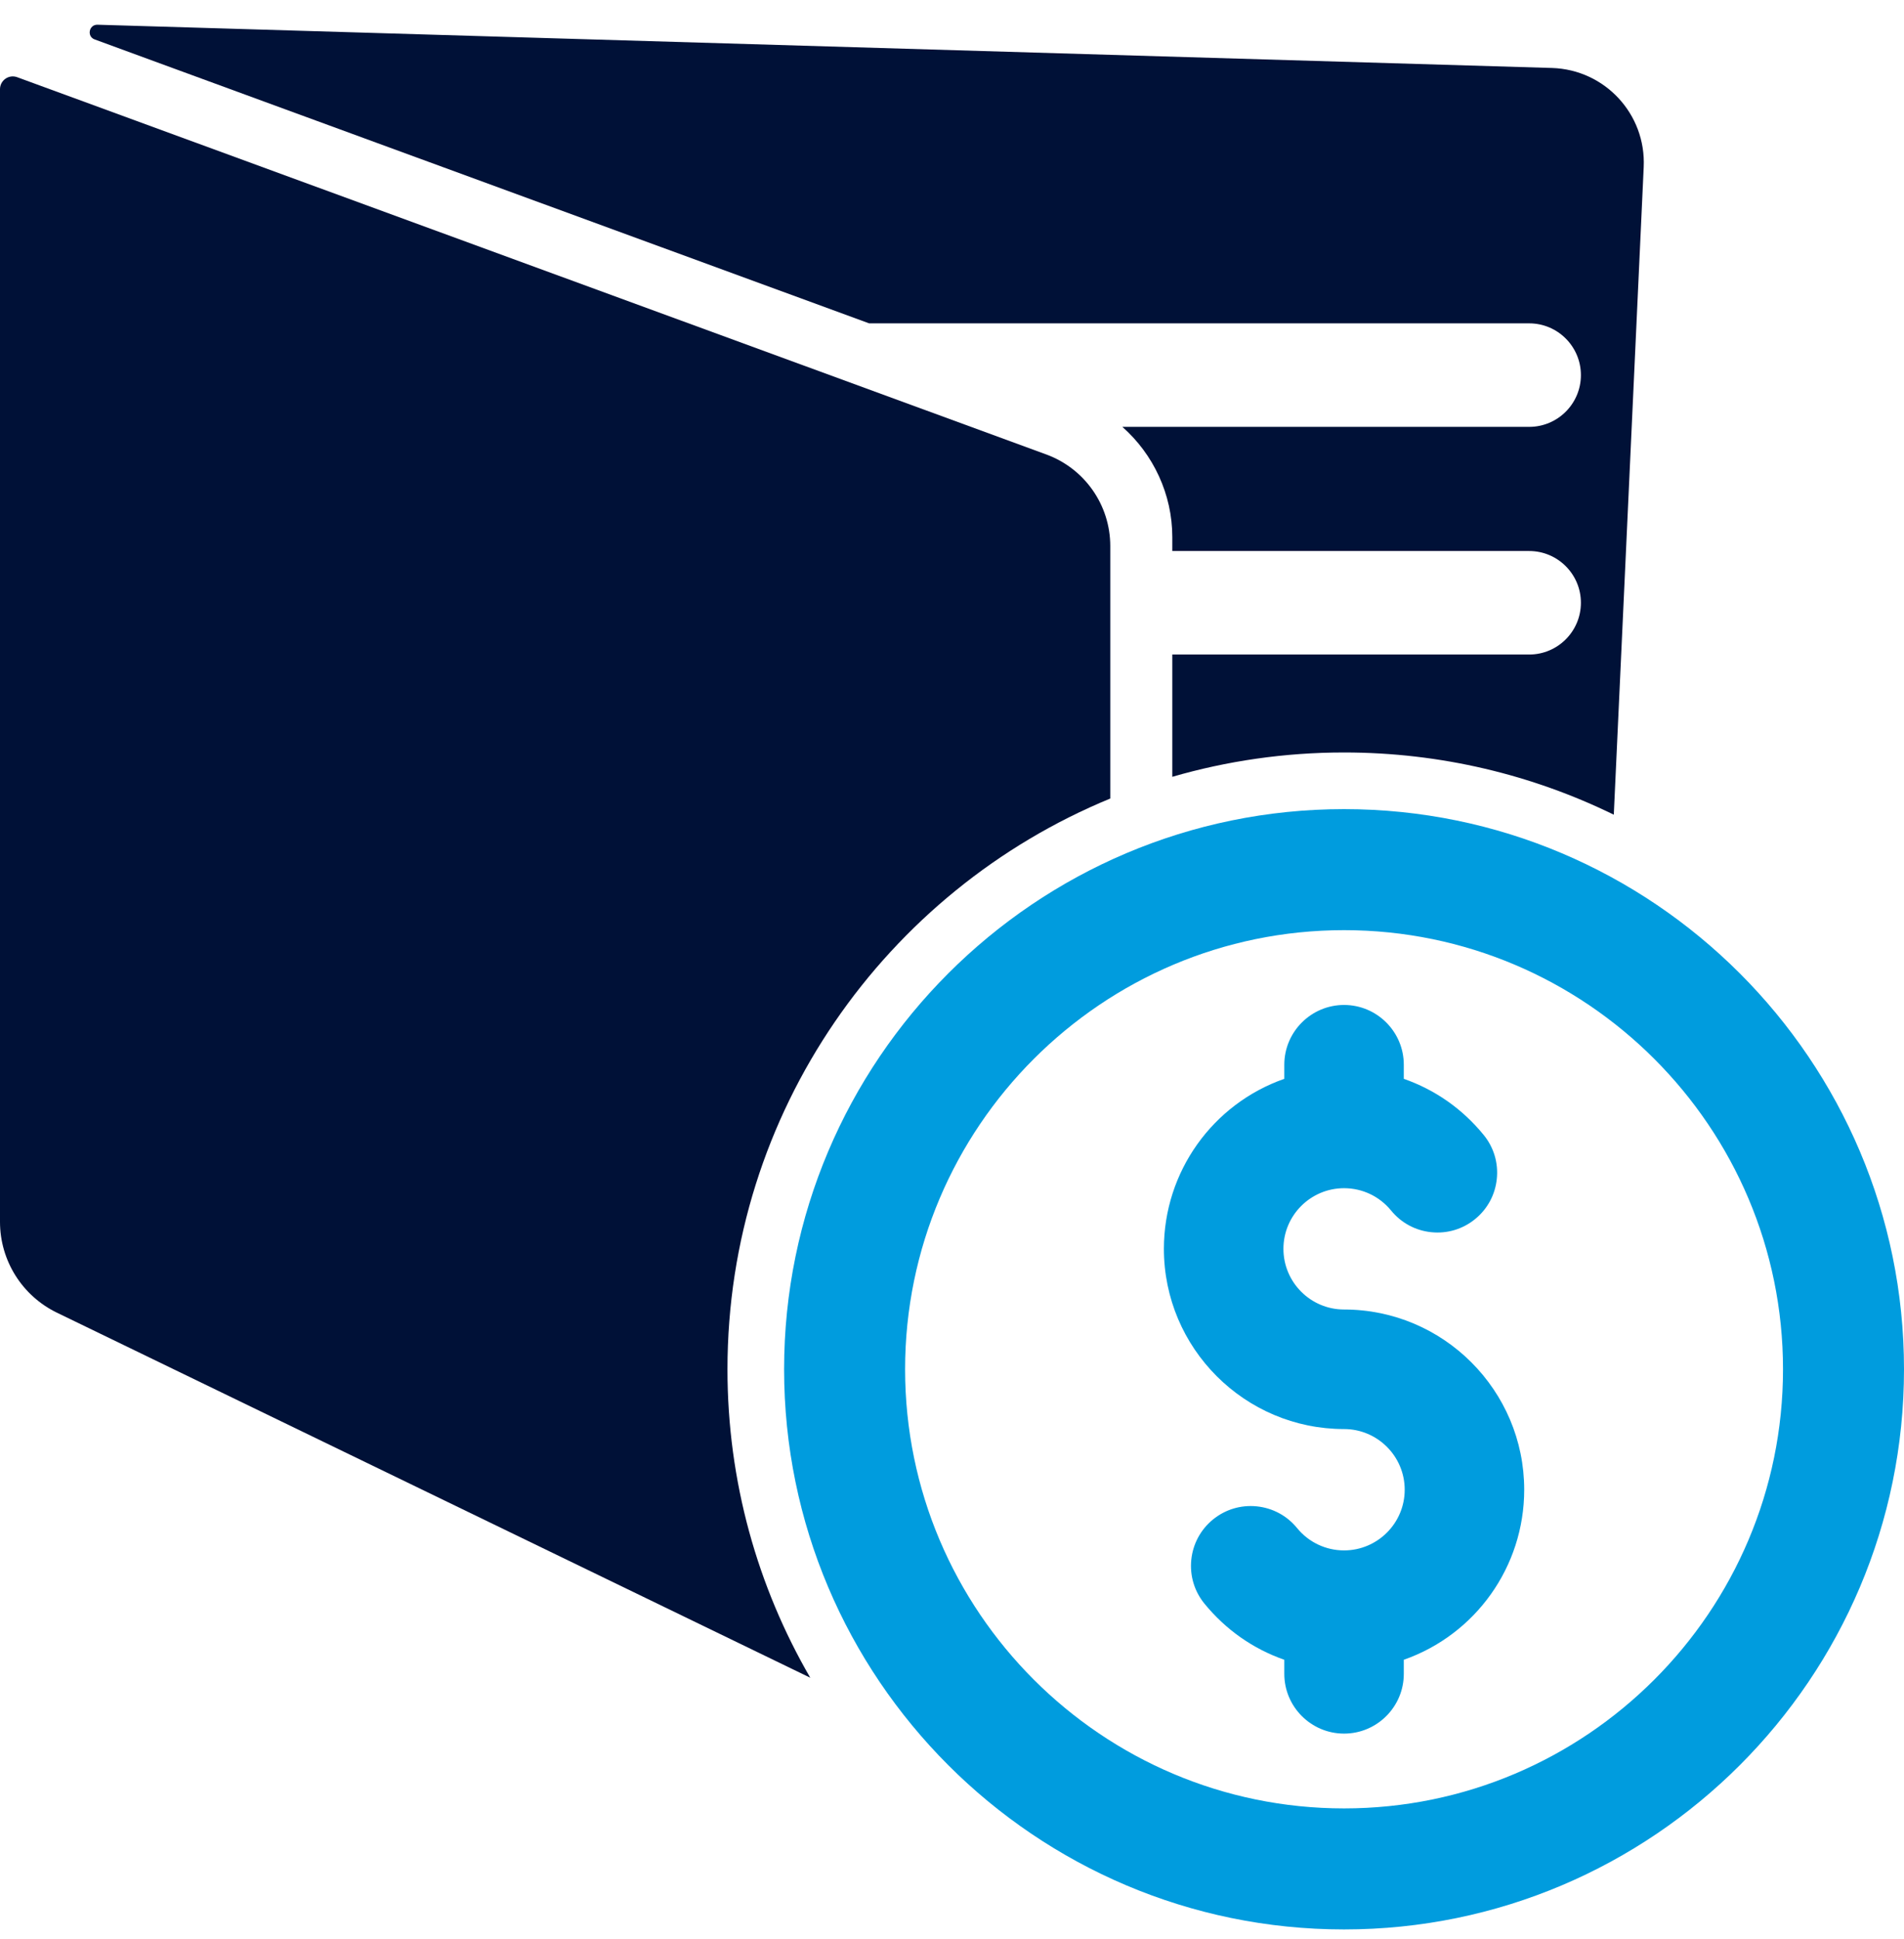
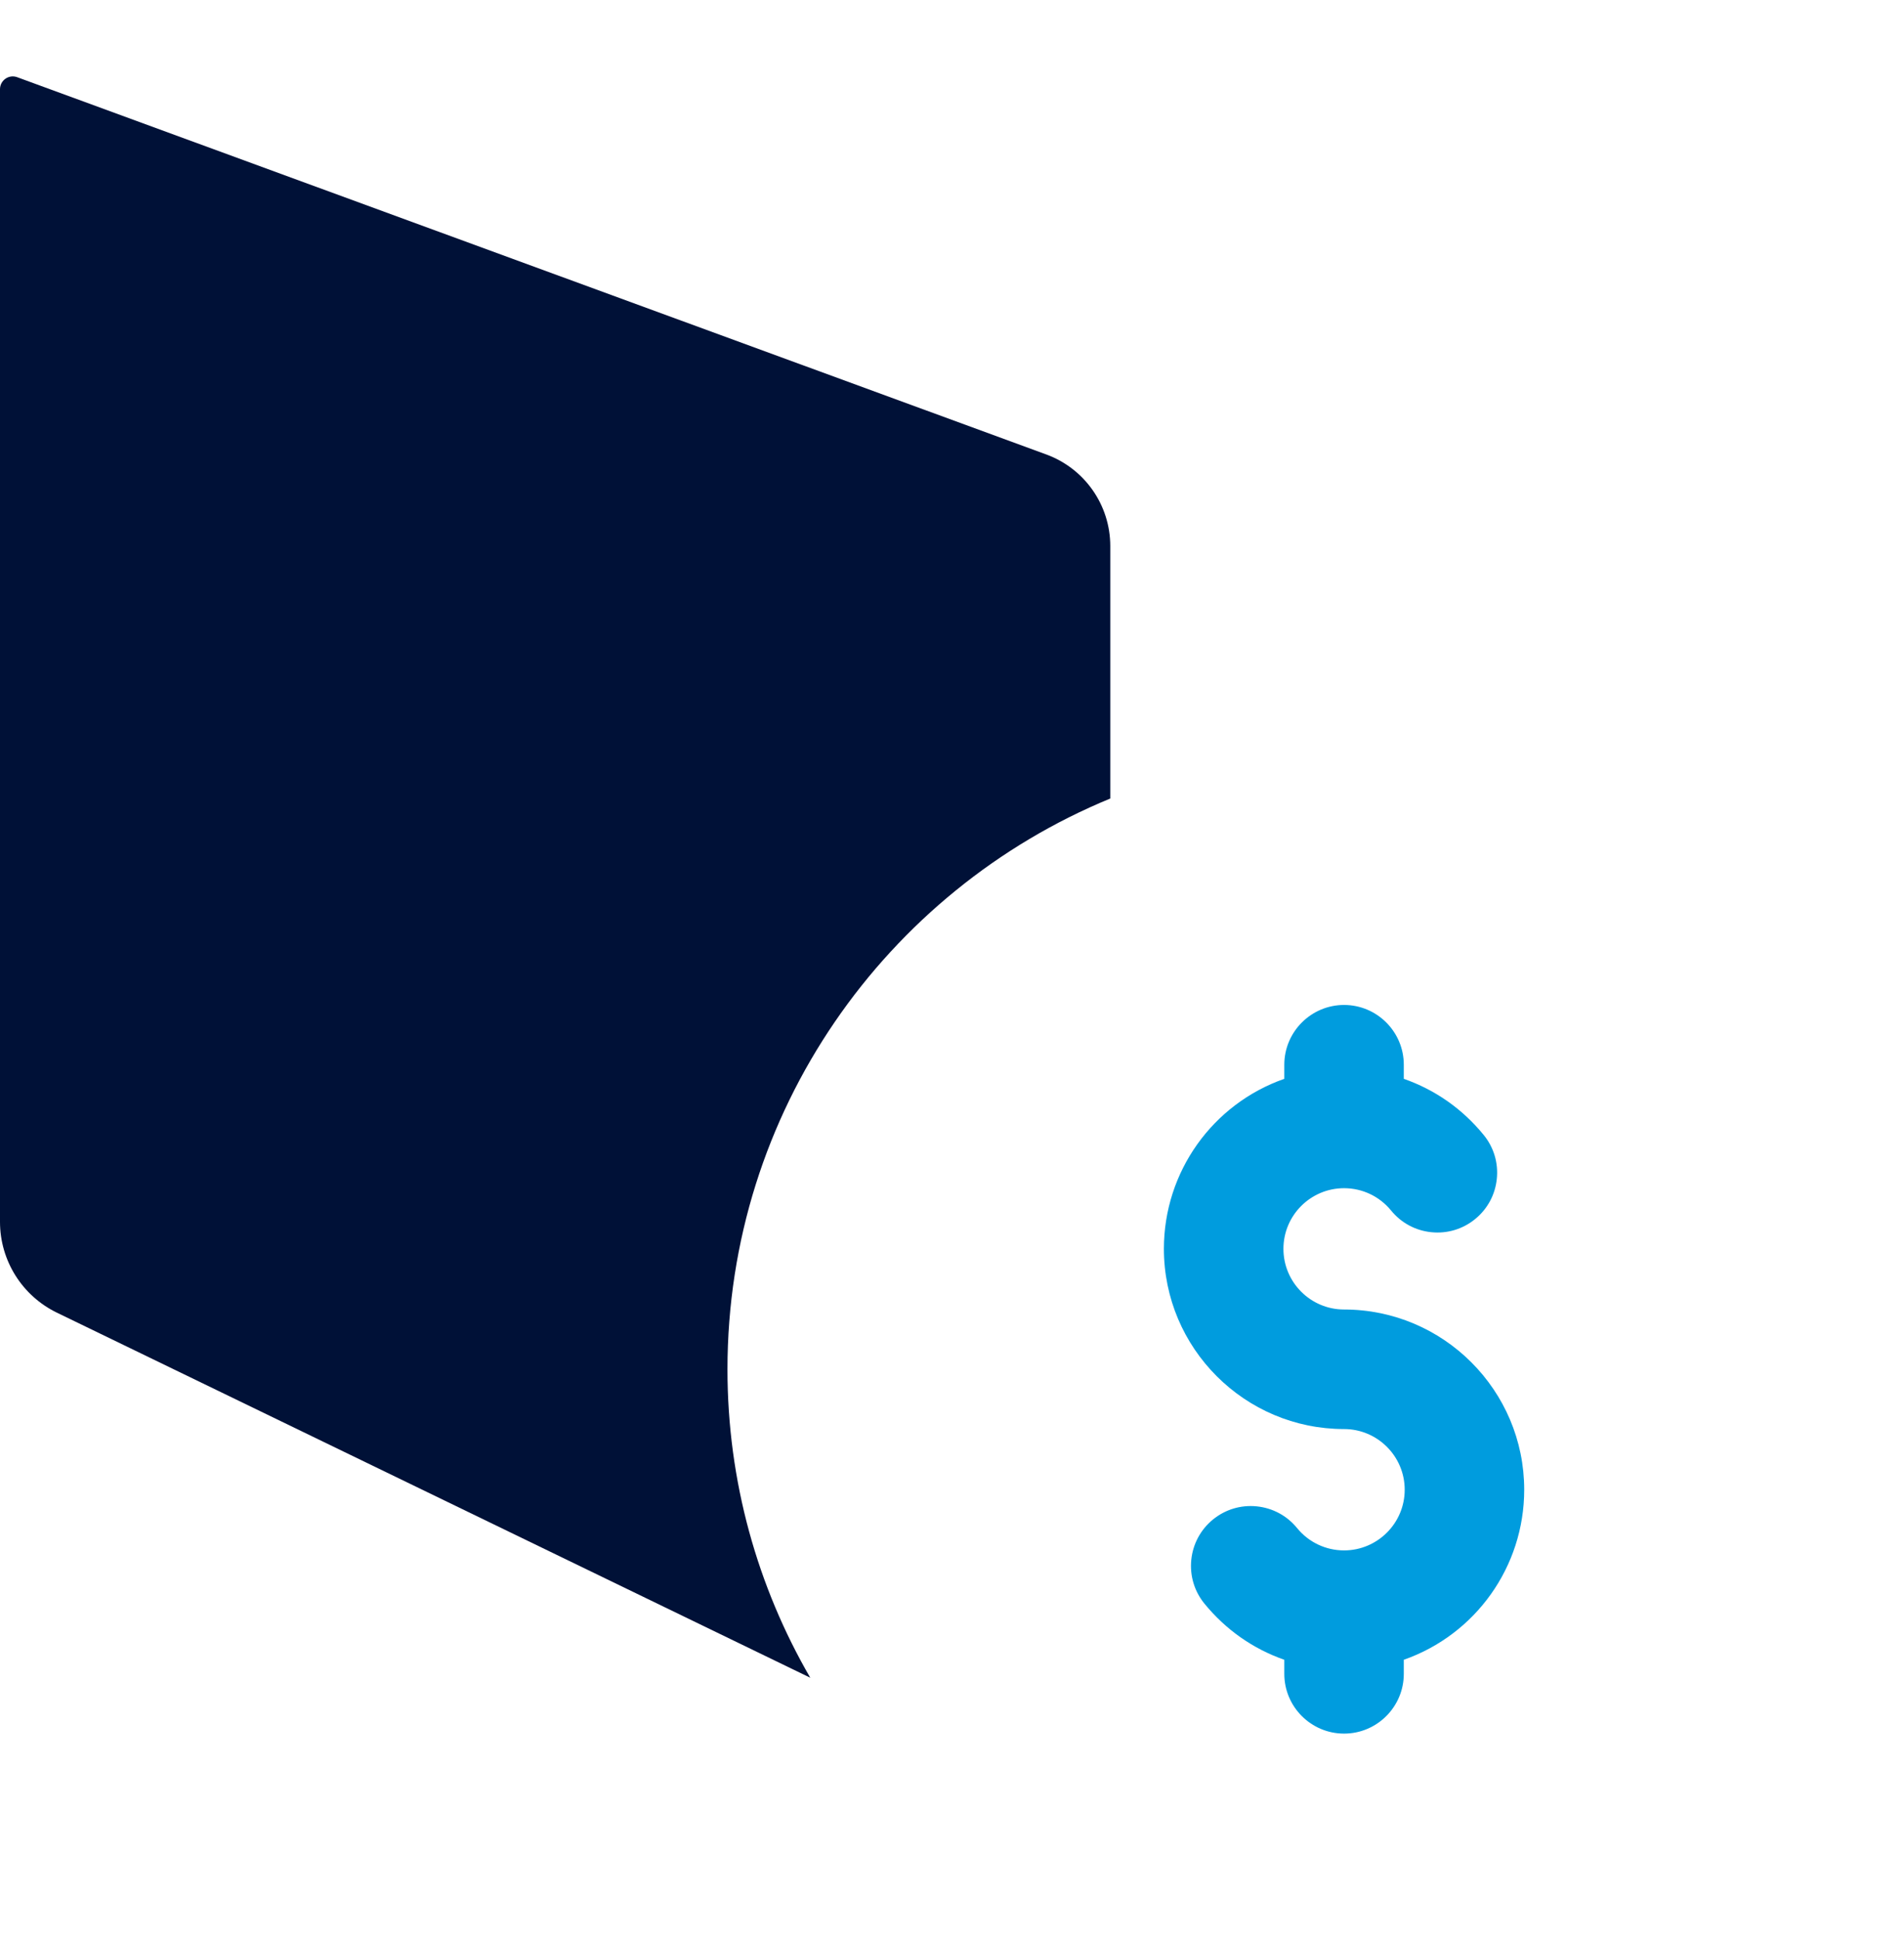
<svg xmlns="http://www.w3.org/2000/svg" width="55px" height="56px" viewBox="0 0 55 56" version="1.1">
  <title>@2Icon/Online apply</title>
  <g id="In-Store-pages" stroke="none" stroke-width="1" fill="none" fill-rule="evenodd">
    <g id="1440px---In-store---Fast-loan-app" transform="translate(-495, -857)" fill-rule="nonzero">
      <g id="Section-3-–-Loan-Protection-Plan" transform="translate(0, 527)">
        <g id="Card-Copy-2" transform="translate(473, 305)">
          <g id="Group" transform="translate(22, 25.714)">
            <g fill="#001137" id="Path">
              <path d="M32.072,15.054 L32.072,22.344 C25.59,25.01 21.014,31.393 21.014,38.825 C21.014,42.067 21.885,45.111 23.406,47.732 L1.641,37.189 C0.638,36.701 0,35.684 0,34.568 L0,1.862 C0,1.605 0.255,1.427 0.496,1.515 L30.224,12.409 C31.334,12.816 32.072,13.872 32.072,15.054 Z" />
-               <path d="M47.481,4.109 L46.617,22.811 C44.262,21.66 41.617,21.014 38.825,21.014 C37.104,21.014 35.439,21.26 33.864,21.717 L33.864,18.186 L44.173,18.186 C44.997,18.186 45.667,17.516 45.667,16.691 C45.667,15.867 44.997,15.197 44.173,15.197 L33.864,15.197 L33.864,14.797 C33.864,13.56 33.317,12.403 32.421,11.612 L44.173,11.612 C44.997,11.612 45.667,10.942 45.667,10.118 C45.667,9.293 44.997,8.623 44.173,8.623 L25.106,8.623 L2.735,0.425 C2.502,0.341 2.568,-0.006 2.816,0 L44.834,1.249 C46.361,1.298 47.552,2.582 47.481,4.109 Z" />
            </g>
            <g transform="translate(22.65, 22.65)" fill="#009CDE">
              <path d="M16.175,14.449 C15.209,14.449 14.424,13.663 14.424,12.697 C14.424,11.731 15.209,10.946 16.175,10.946 C16.704,10.946 17.199,11.181 17.534,11.591 C17.825,11.948 18.238,12.171 18.697,12.217 C19.155,12.264 19.605,12.129 19.962,11.837 C20.32,11.545 20.542,11.132 20.588,10.673 C20.635,10.215 20.5,9.765 20.208,9.408 C19.595,8.657 18.804,8.103 17.901,7.788 L17.901,7.382 C17.901,6.43 17.127,5.655 16.175,5.655 C15.224,5.655 14.449,6.43 14.449,7.382 L14.449,7.788 C12.38,8.513 10.971,10.47 10.971,12.697 C10.971,15.567 13.306,17.901 16.175,17.901 C17.141,17.901 17.927,18.687 17.927,19.653 C17.927,20.619 17.141,21.405 16.175,21.405 C15.647,21.405 15.152,21.17 14.817,20.759 C14.525,20.402 14.112,20.18 13.653,20.133 C13.194,20.087 12.745,20.222 12.388,20.513 C12.031,20.805 11.809,21.218 11.762,21.677 C11.716,22.136 11.851,22.585 12.142,22.942 C12.756,23.694 13.546,24.248 14.449,24.563 L14.449,24.969 C14.449,25.921 15.224,26.695 16.175,26.695 C17.127,26.695 17.901,25.921 17.901,24.969 L17.901,24.563 C19.971,23.837 21.379,21.88 21.379,19.653 C21.379,16.784 19.045,14.449 16.175,14.449 Z" id="Path" />
-               <path d="M16.175,32.35 C7.256,32.35 0,25.094 0,16.175 C0,7.256 7.256,-3.27940681e-15 16.175,-3.27940681e-15 C25.094,-3.27940681e-15 32.35,7.256 32.35,16.175 C32.35,25.094 25.094,32.35 16.175,32.35 Z M16.175,3.495 C9.183,3.495 3.495,9.183 3.495,16.175 C3.495,23.167 9.183,28.855 16.175,28.855 C23.167,28.855 28.855,23.167 28.855,16.175 C28.855,9.183 23.167,3.495 16.175,3.495 Z" id="Shape" />
            </g>
          </g>
        </g>
      </g>
    </g>
  </g>
</svg>